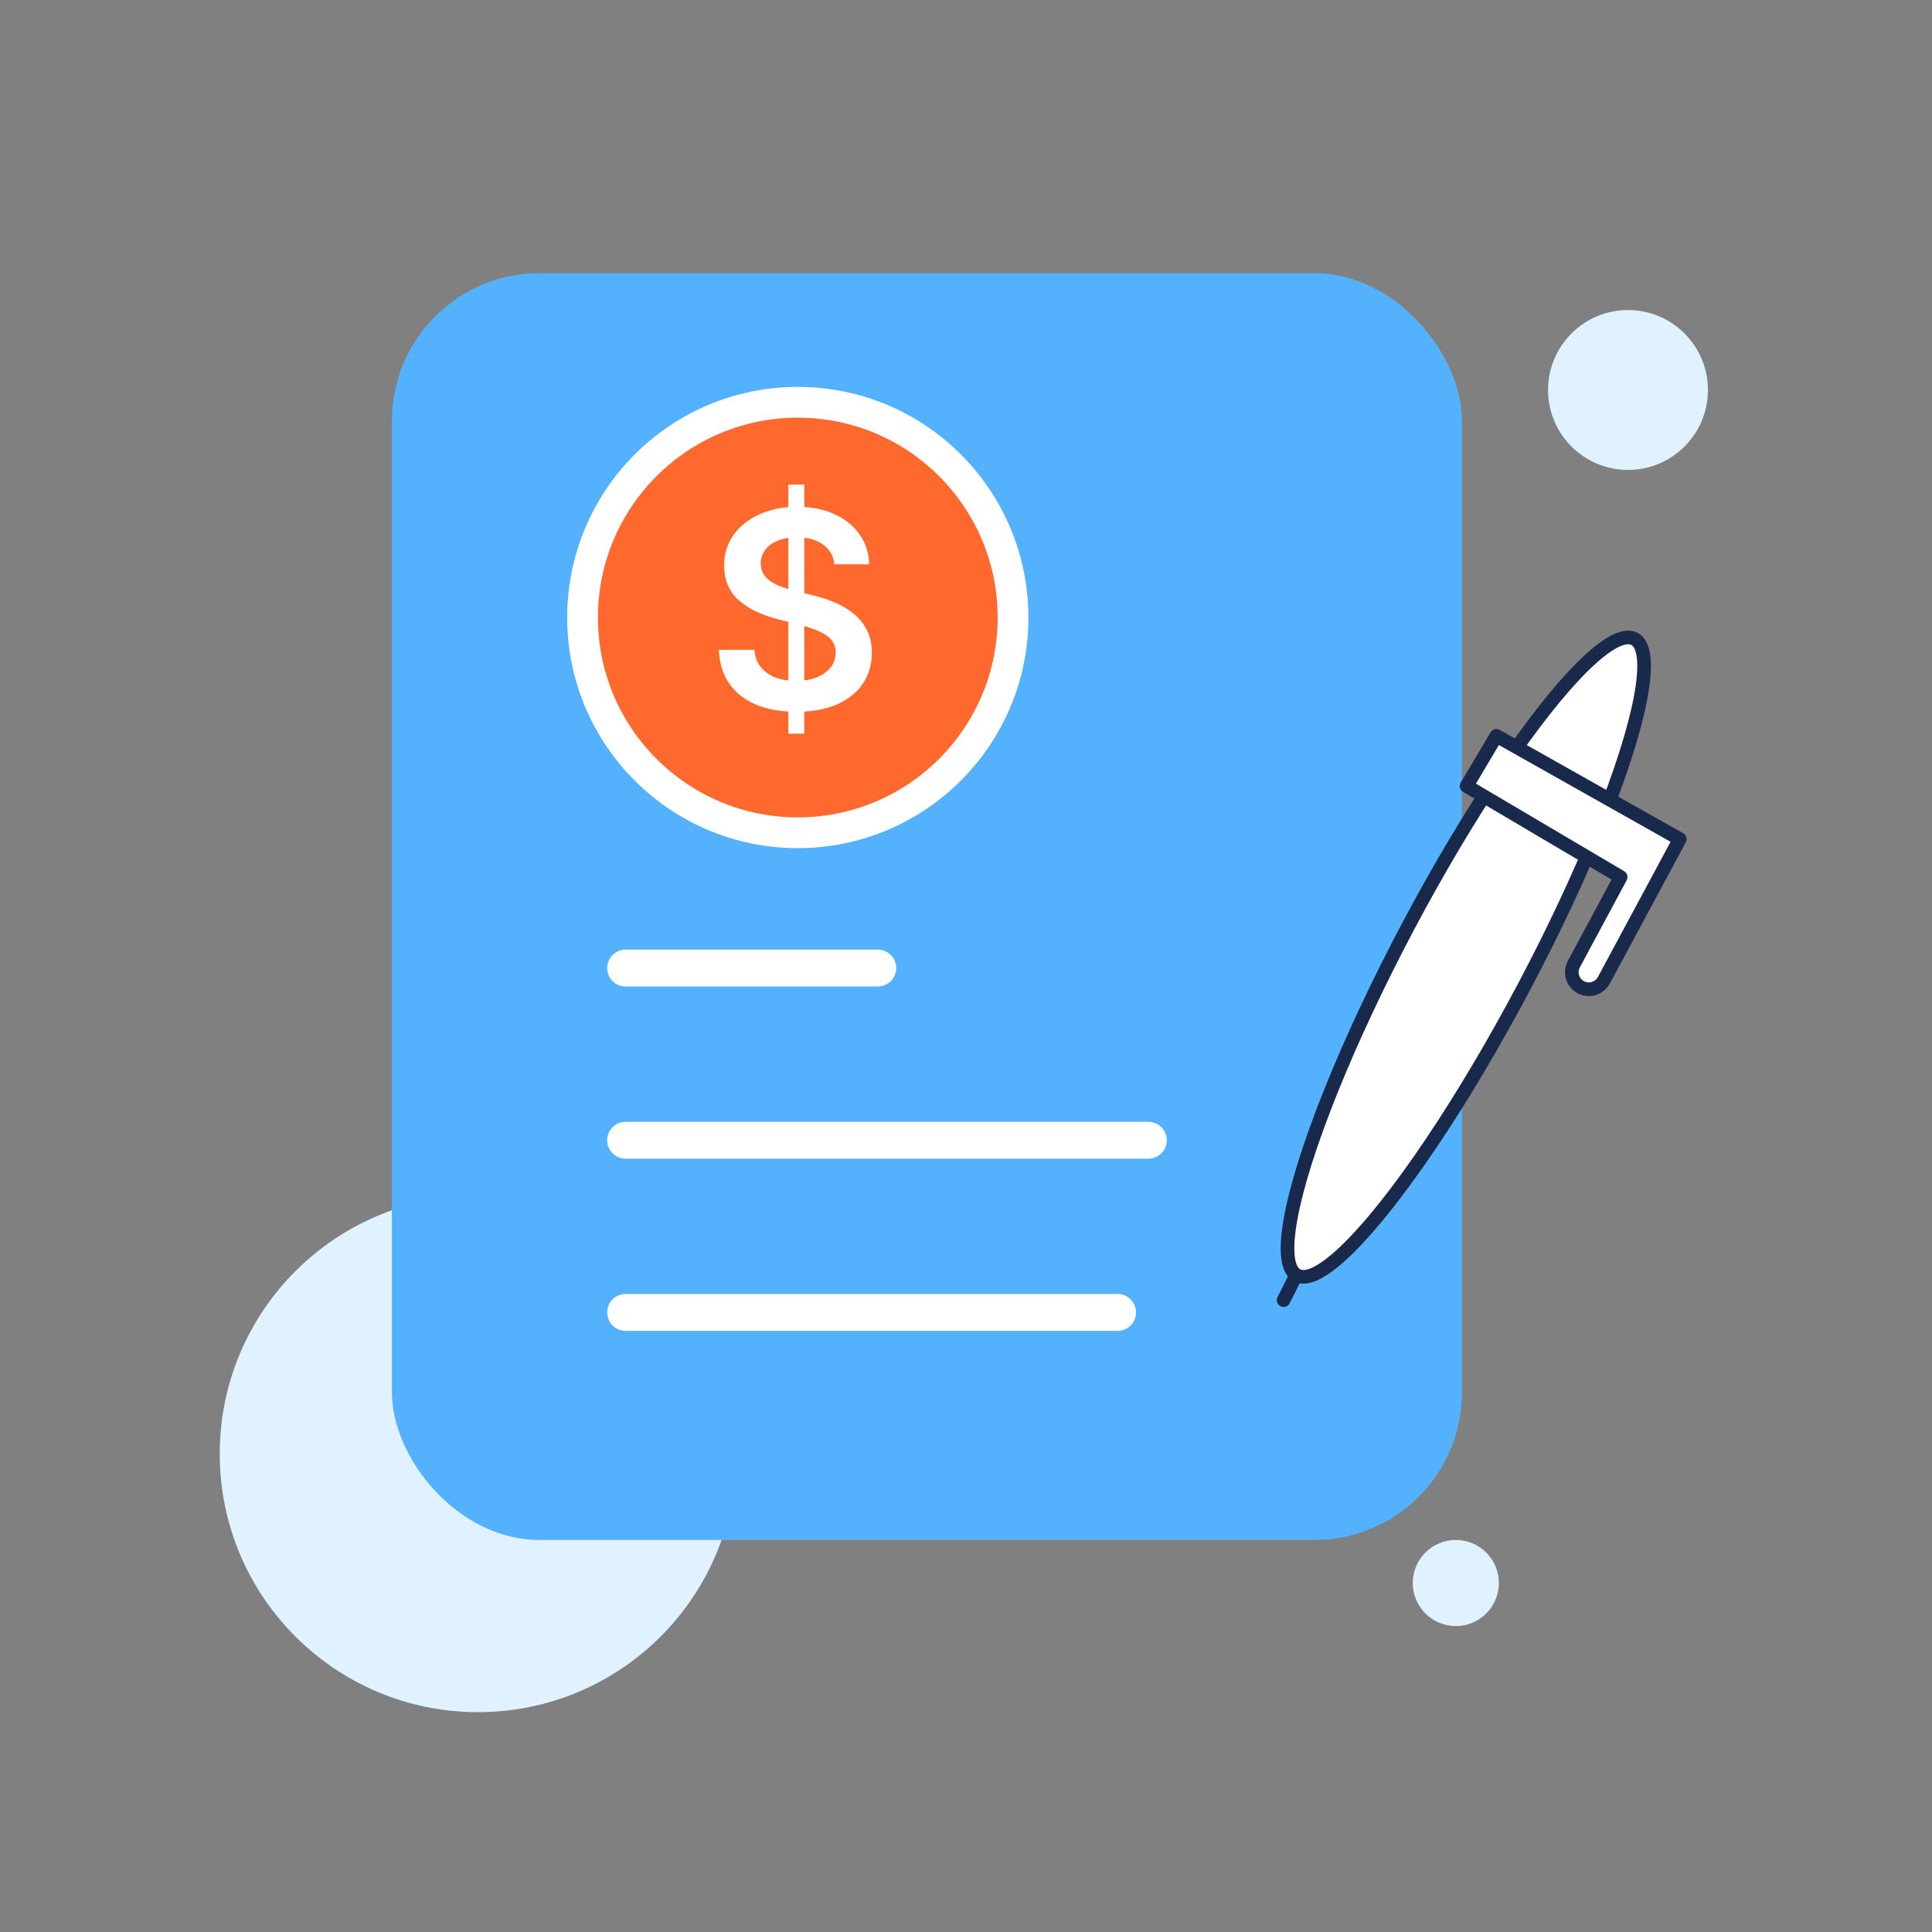
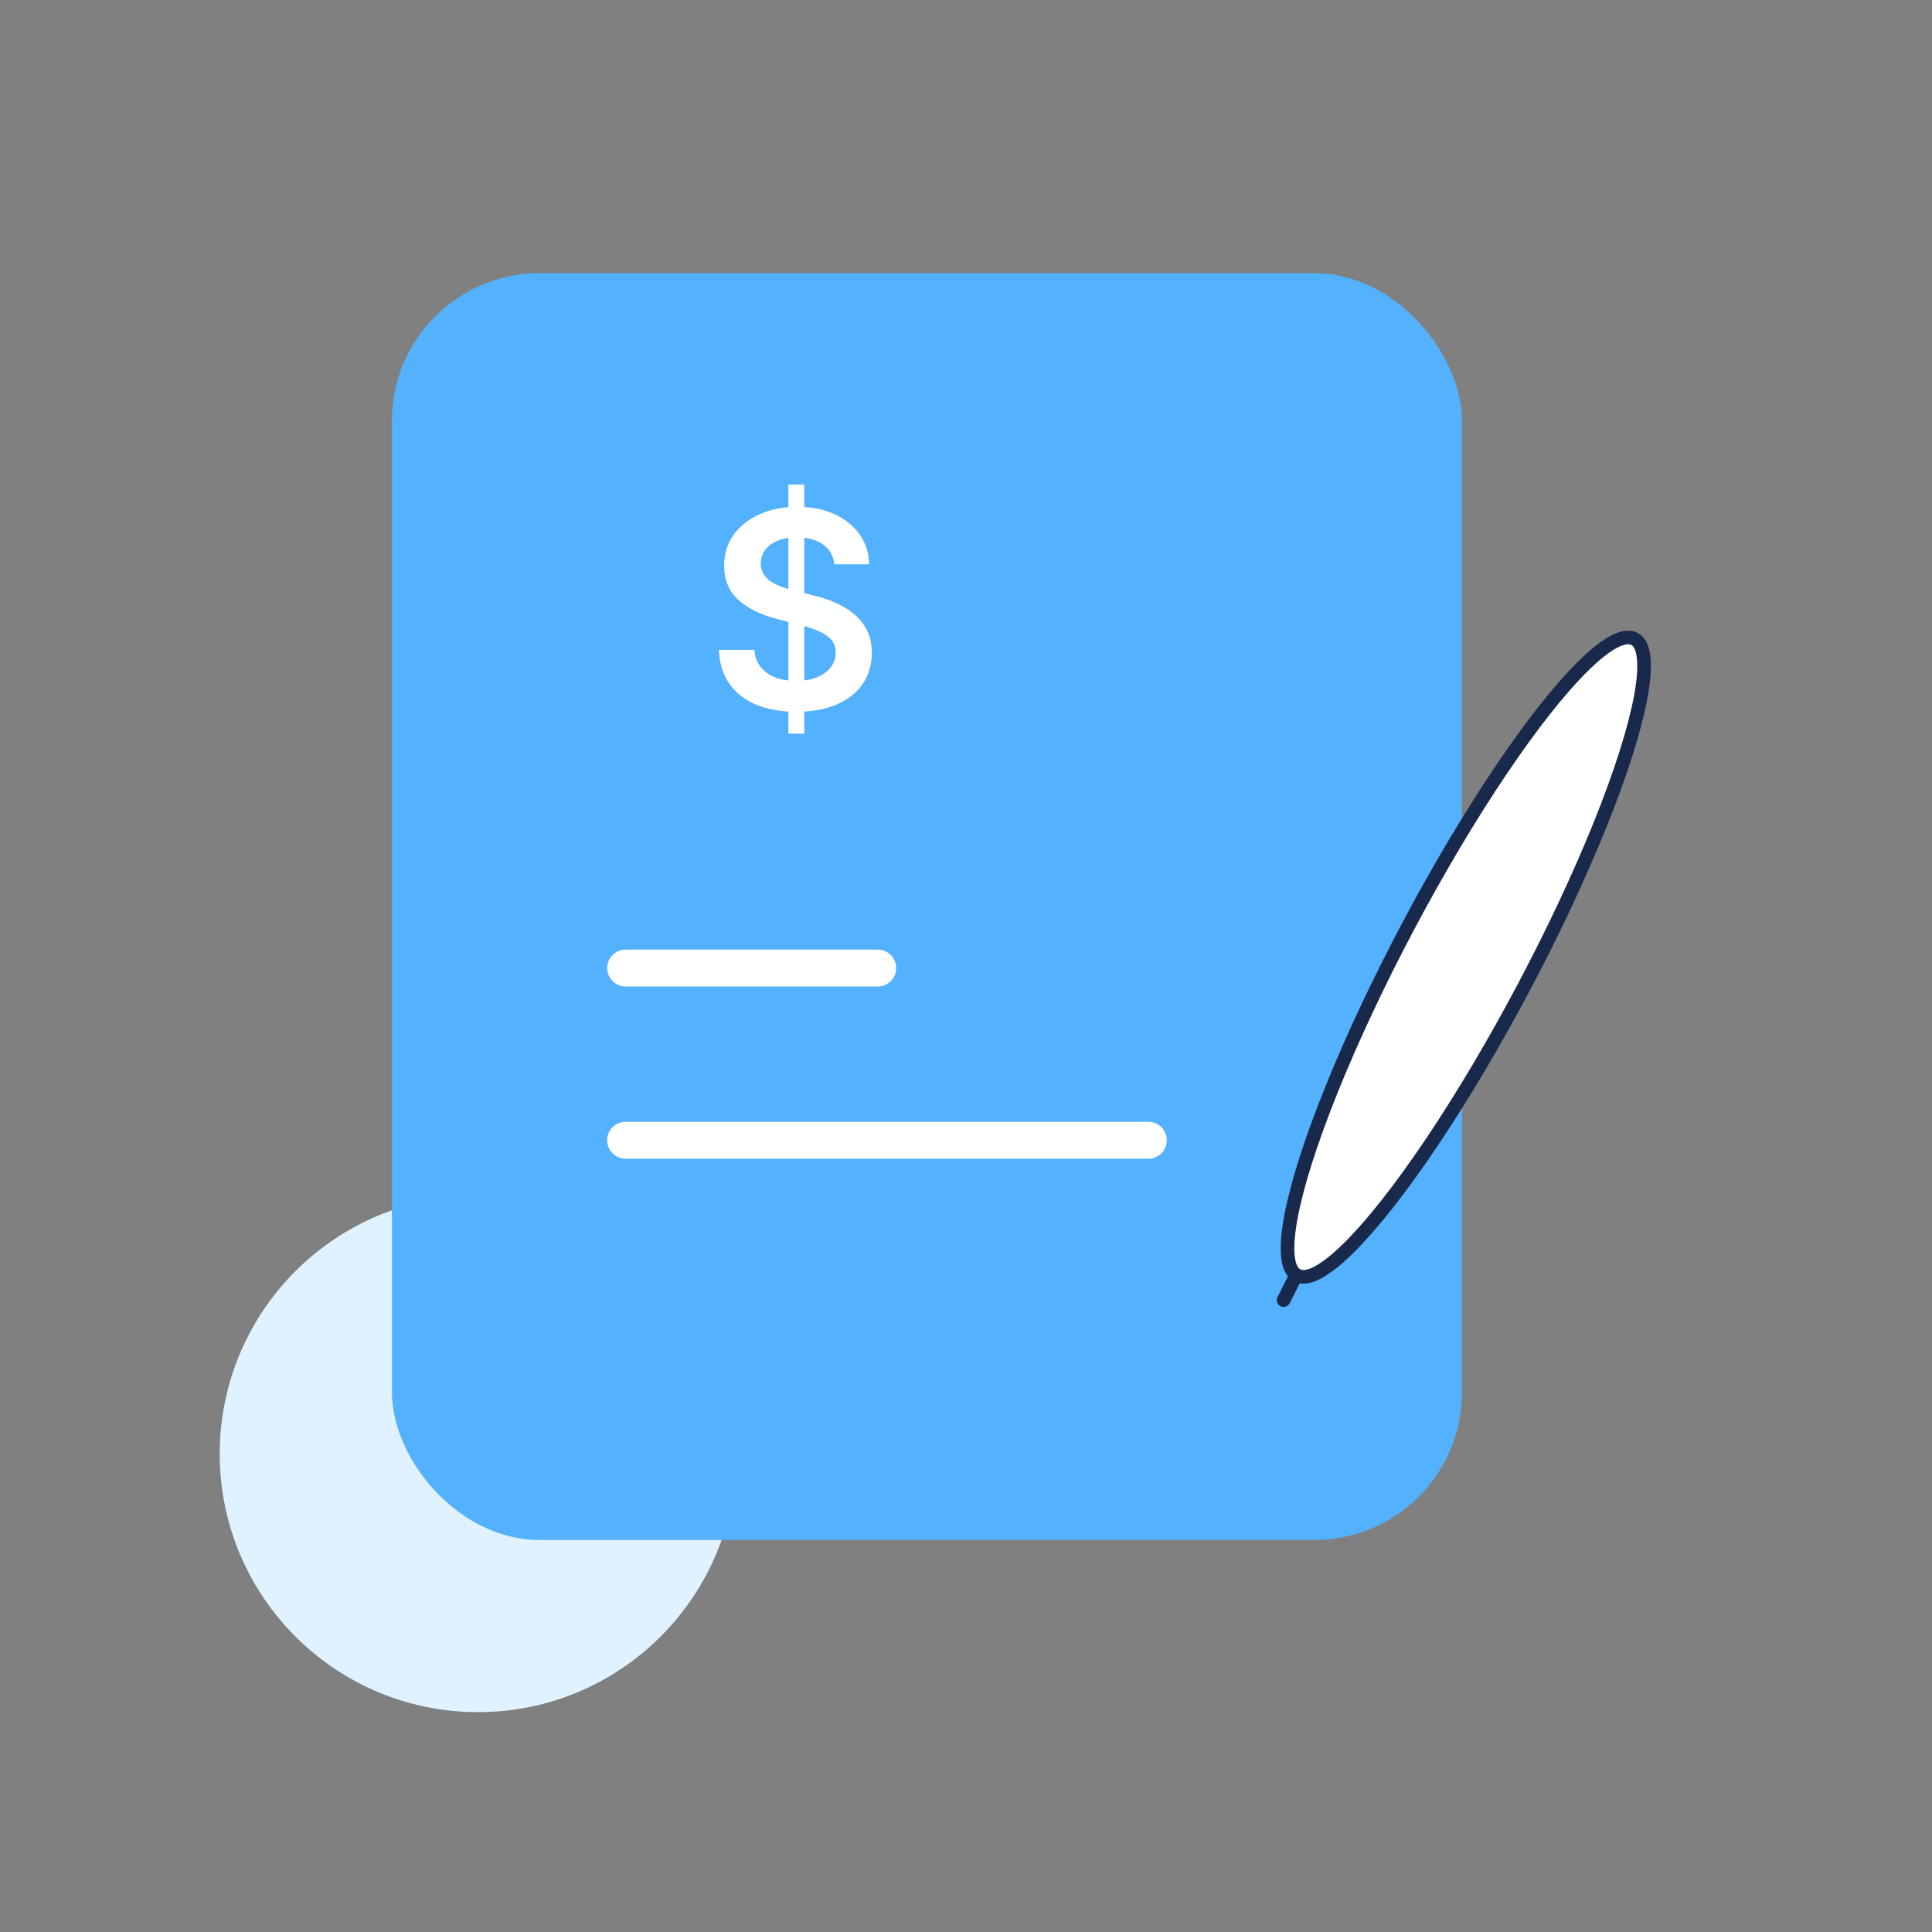
<svg xmlns="http://www.w3.org/2000/svg" width="145" height="145" viewBox="0 0 145 145" fill="none">
  <rect x="0" y="0" width="145" height="145" fill="#808080" stroke="none" />
  <g clip-path="url(#clip0_358_8142)">
    <circle cx="35.876" cy="109.115" r="19.385" fill="#E0F2FF" />
-     <circle cx="122.184" cy="29.269" r="6" fill="#E0F2FF" />
-     <circle cx="109.261" cy="118.808" r="3.231" fill="#E0F2FF" />
    <rect x="29.415" y="20.5" width="80.308" height="95.077" rx="11.077" fill="#53B1FD" />
-     <circle cx="59.876" cy="46.346" r="16.154" fill="#FF692E" stroke="white" stroke-width="2.308" />
-     <path d="M59.168 55.061V36.371H60.365V55.061H59.168ZM62.621 42.351C62.553 41.713 62.266 41.217 61.76 40.861C61.258 40.506 60.606 40.328 59.803 40.328C59.239 40.328 58.754 40.413 58.35 40.584C57.946 40.754 57.637 40.985 57.423 41.277C57.209 41.569 57.099 41.903 57.095 42.278C57.095 42.589 57.165 42.859 57.306 43.088C57.452 43.317 57.65 43.511 57.898 43.672C58.146 43.828 58.421 43.959 58.723 44.066C59.025 44.173 59.329 44.263 59.635 44.336L61.037 44.687C61.602 44.818 62.144 44.996 62.665 45.22C63.191 45.444 63.66 45.726 64.074 46.067C64.493 46.407 64.824 46.819 65.067 47.3C65.311 47.782 65.432 48.347 65.432 48.994C65.432 49.87 65.208 50.642 64.76 51.309C64.313 51.971 63.665 52.489 62.819 52.864C61.976 53.234 60.957 53.419 59.759 53.419C58.596 53.419 57.586 53.239 56.73 52.878C55.878 52.518 55.211 51.992 54.729 51.301C54.252 50.61 53.994 49.768 53.955 48.775H56.62C56.659 49.296 56.82 49.729 57.102 50.075C57.384 50.42 57.752 50.678 58.204 50.849C58.662 51.019 59.173 51.104 59.737 51.104C60.327 51.104 60.842 51.017 61.285 50.841C61.733 50.661 62.084 50.413 62.337 50.097C62.59 49.776 62.719 49.401 62.724 48.972C62.719 48.583 62.604 48.262 62.38 48.009C62.157 47.751 61.843 47.537 61.439 47.366C61.039 47.191 60.572 47.035 60.037 46.899L58.336 46.461C57.104 46.145 56.131 45.665 55.416 45.023C54.705 44.375 54.35 43.516 54.35 42.446C54.35 41.565 54.588 40.793 55.065 40.131C55.547 39.469 56.202 38.956 57.029 38.591C57.856 38.221 58.793 38.036 59.84 38.036C60.901 38.036 61.83 38.221 62.629 38.591C63.432 38.956 64.062 39.464 64.519 40.117C64.977 40.764 65.213 41.509 65.228 42.351H62.621Z" fill="white" />
+     <path d="M59.168 55.061V36.371H60.365V55.061H59.168M62.621 42.351C62.553 41.713 62.266 41.217 61.76 40.861C61.258 40.506 60.606 40.328 59.803 40.328C59.239 40.328 58.754 40.413 58.35 40.584C57.946 40.754 57.637 40.985 57.423 41.277C57.209 41.569 57.099 41.903 57.095 42.278C57.095 42.589 57.165 42.859 57.306 43.088C57.452 43.317 57.65 43.511 57.898 43.672C58.146 43.828 58.421 43.959 58.723 44.066C59.025 44.173 59.329 44.263 59.635 44.336L61.037 44.687C61.602 44.818 62.144 44.996 62.665 45.22C63.191 45.444 63.66 45.726 64.074 46.067C64.493 46.407 64.824 46.819 65.067 47.3C65.311 47.782 65.432 48.347 65.432 48.994C65.432 49.87 65.208 50.642 64.76 51.309C64.313 51.971 63.665 52.489 62.819 52.864C61.976 53.234 60.957 53.419 59.759 53.419C58.596 53.419 57.586 53.239 56.73 52.878C55.878 52.518 55.211 51.992 54.729 51.301C54.252 50.61 53.994 49.768 53.955 48.775H56.62C56.659 49.296 56.82 49.729 57.102 50.075C57.384 50.42 57.752 50.678 58.204 50.849C58.662 51.019 59.173 51.104 59.737 51.104C60.327 51.104 60.842 51.017 61.285 50.841C61.733 50.661 62.084 50.413 62.337 50.097C62.59 49.776 62.719 49.401 62.724 48.972C62.719 48.583 62.604 48.262 62.38 48.009C62.157 47.751 61.843 47.537 61.439 47.366C61.039 47.191 60.572 47.035 60.037 46.899L58.336 46.461C57.104 46.145 56.131 45.665 55.416 45.023C54.705 44.375 54.35 43.516 54.35 42.446C54.35 41.565 54.588 40.793 55.065 40.131C55.547 39.469 56.202 38.956 57.029 38.591C57.856 38.221 58.793 38.036 59.84 38.036C60.901 38.036 61.83 38.221 62.629 38.591C63.432 38.956 64.062 39.464 64.519 40.117C64.977 40.764 65.213 41.509 65.228 42.351H62.621Z" fill="white" />
    <path d="M46.953 72.654H65.876" stroke="white" stroke-width="2.769" stroke-linecap="round" />
    <path d="M46.953 85.577H86.184" stroke="white" stroke-width="2.769" stroke-linecap="round" />
-     <path d="M46.953 98.5H83.876" stroke="white" stroke-width="2.769" stroke-linecap="round" />
    <ellipse cx="110.011" cy="71.835" rx="27.032" ry="4.906" transform="rotate(-62.074 110.011 71.835)" fill="white" stroke="#18294C" stroke-width="1.023" />
    <path d="M97.266 95.73L96.338 97.577" stroke="#18294C" stroke-width="1.023" stroke-linecap="round" stroke-linejoin="round" />
-     <path d="M126.068 62.978L112.31 55.225L110.07 58.993L121.633 65.823L118.12 72.358C117.785 72.98 118.018 73.756 118.641 74.091C119.263 74.425 120.039 74.192 120.373 73.57L126.068 62.978Z" fill="white" stroke="#18294C" stroke-width="1.023" stroke-linecap="round" stroke-linejoin="round" />
  </g>
  <defs>
    <clipPath id="clip0_358_8142">
      <rect width="145" height="145" fill="white" />
    </clipPath>
  </defs>
</svg>